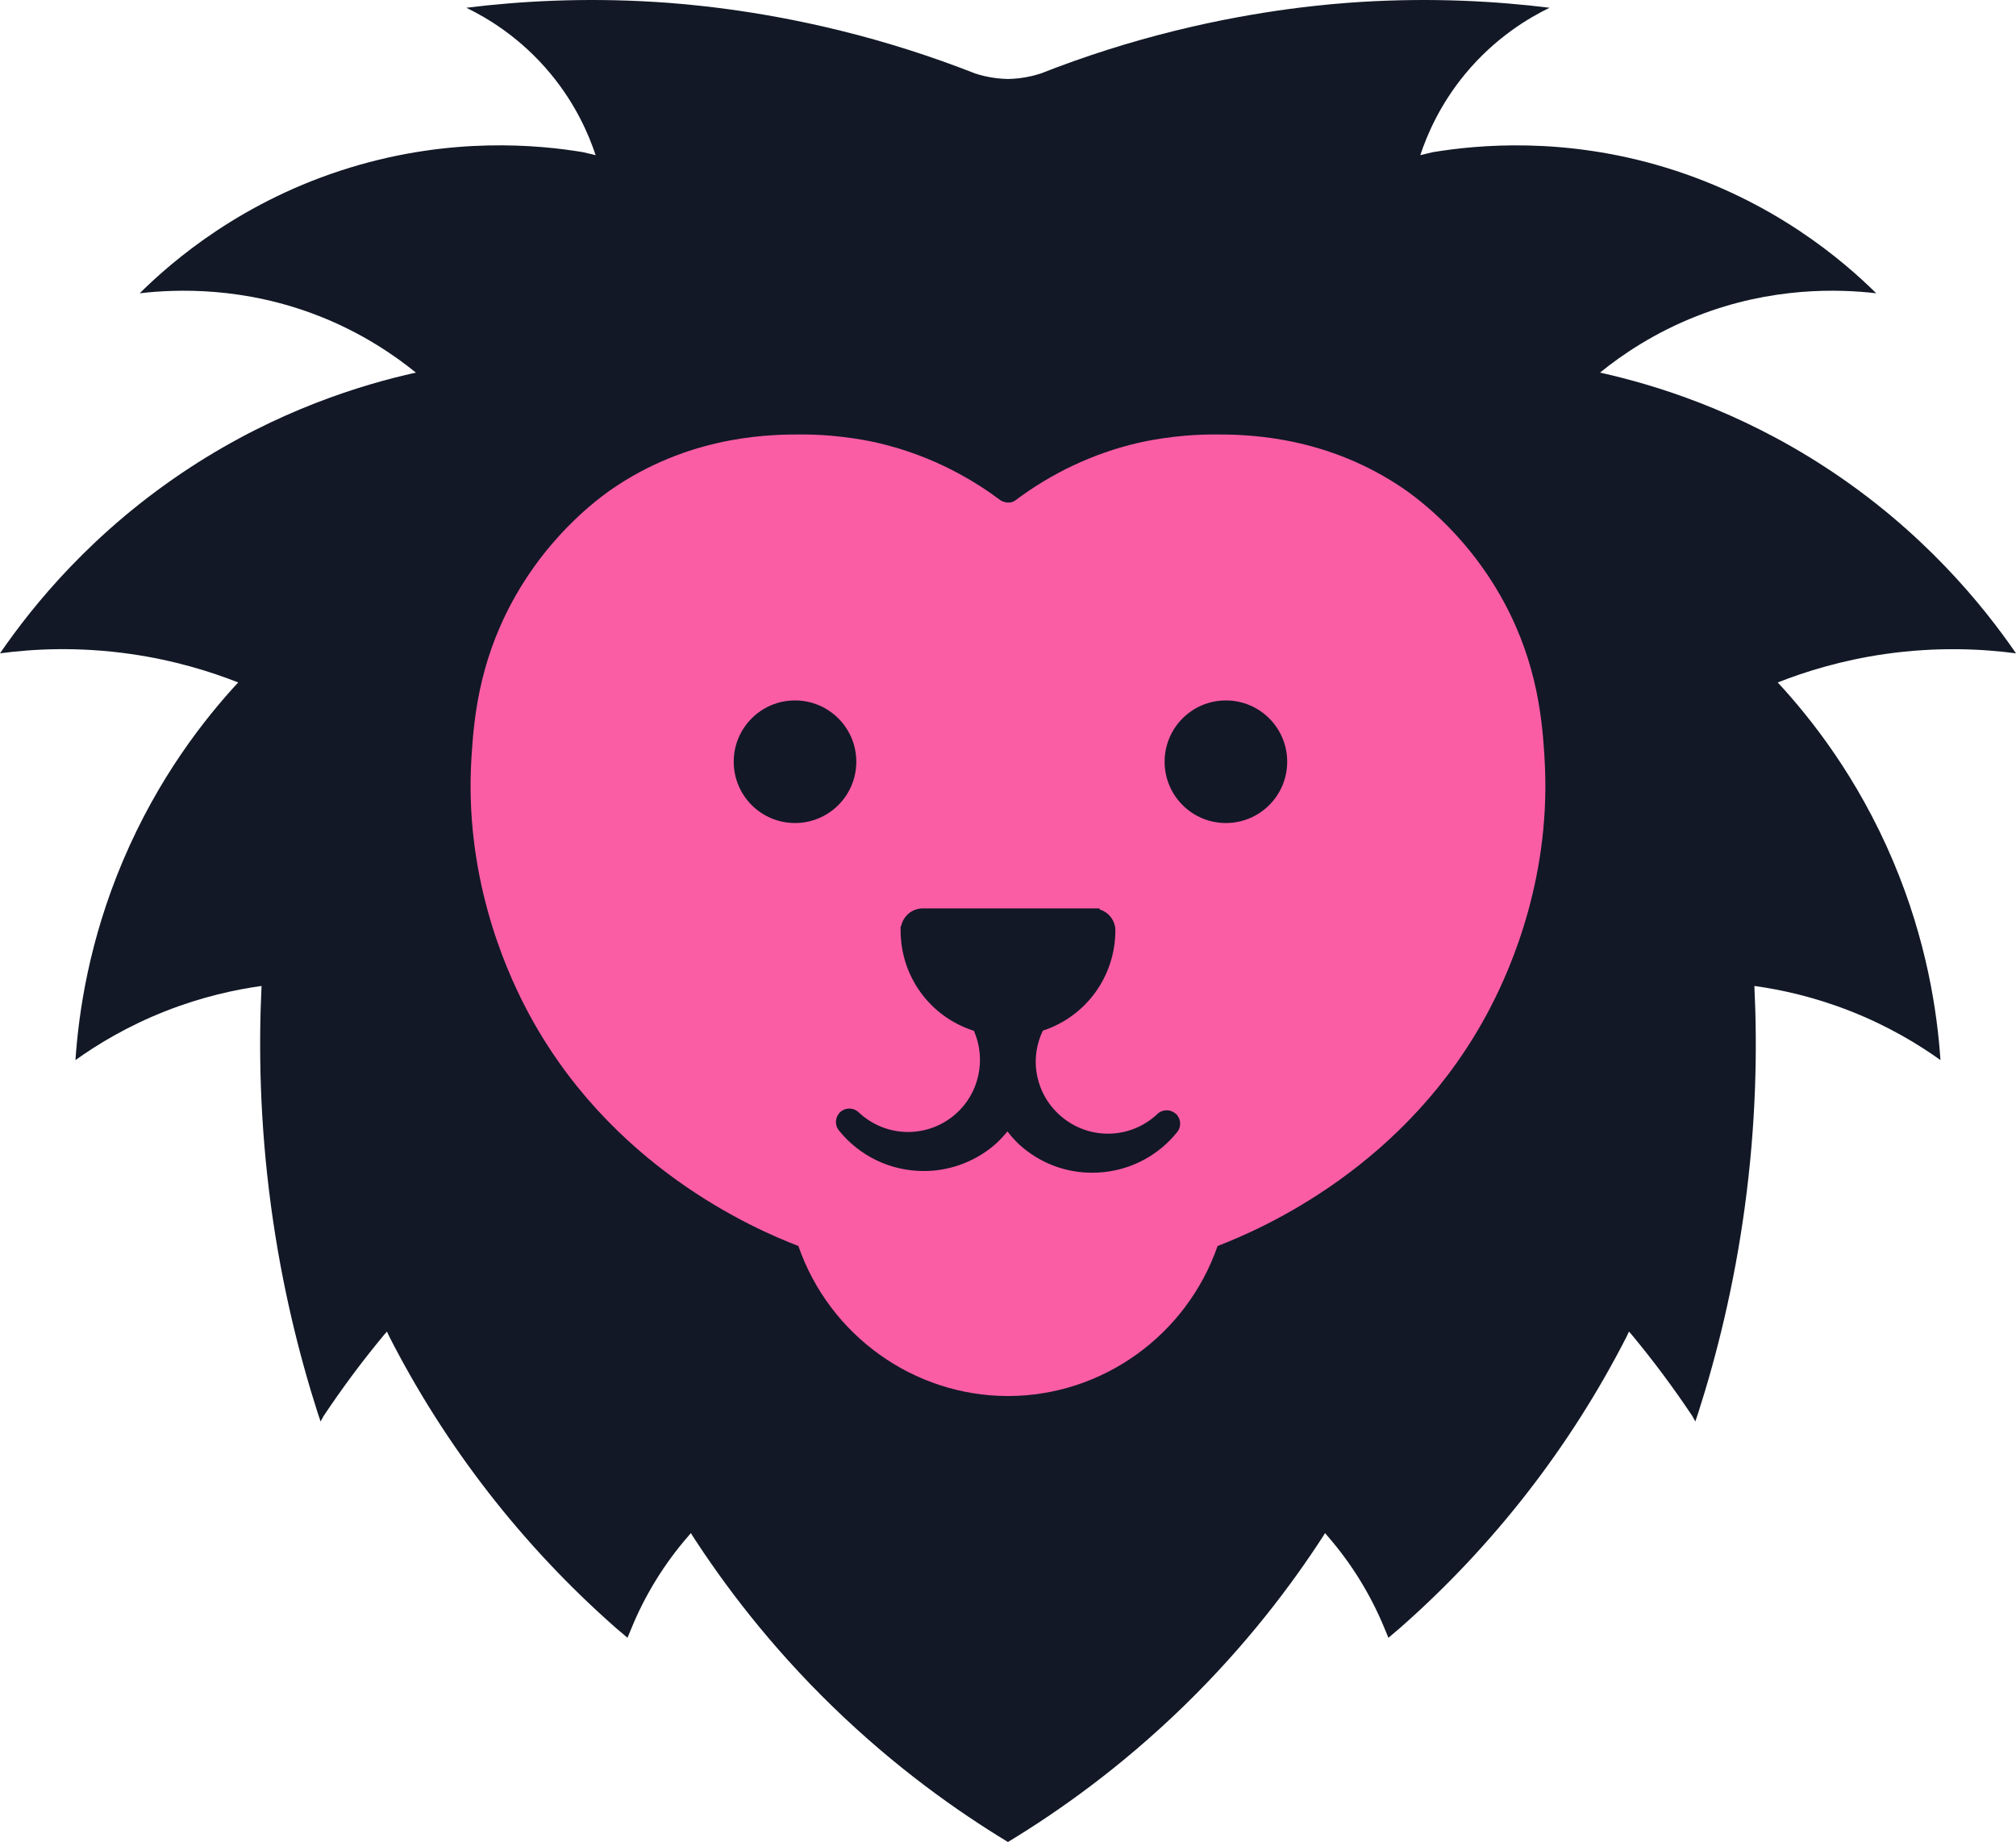
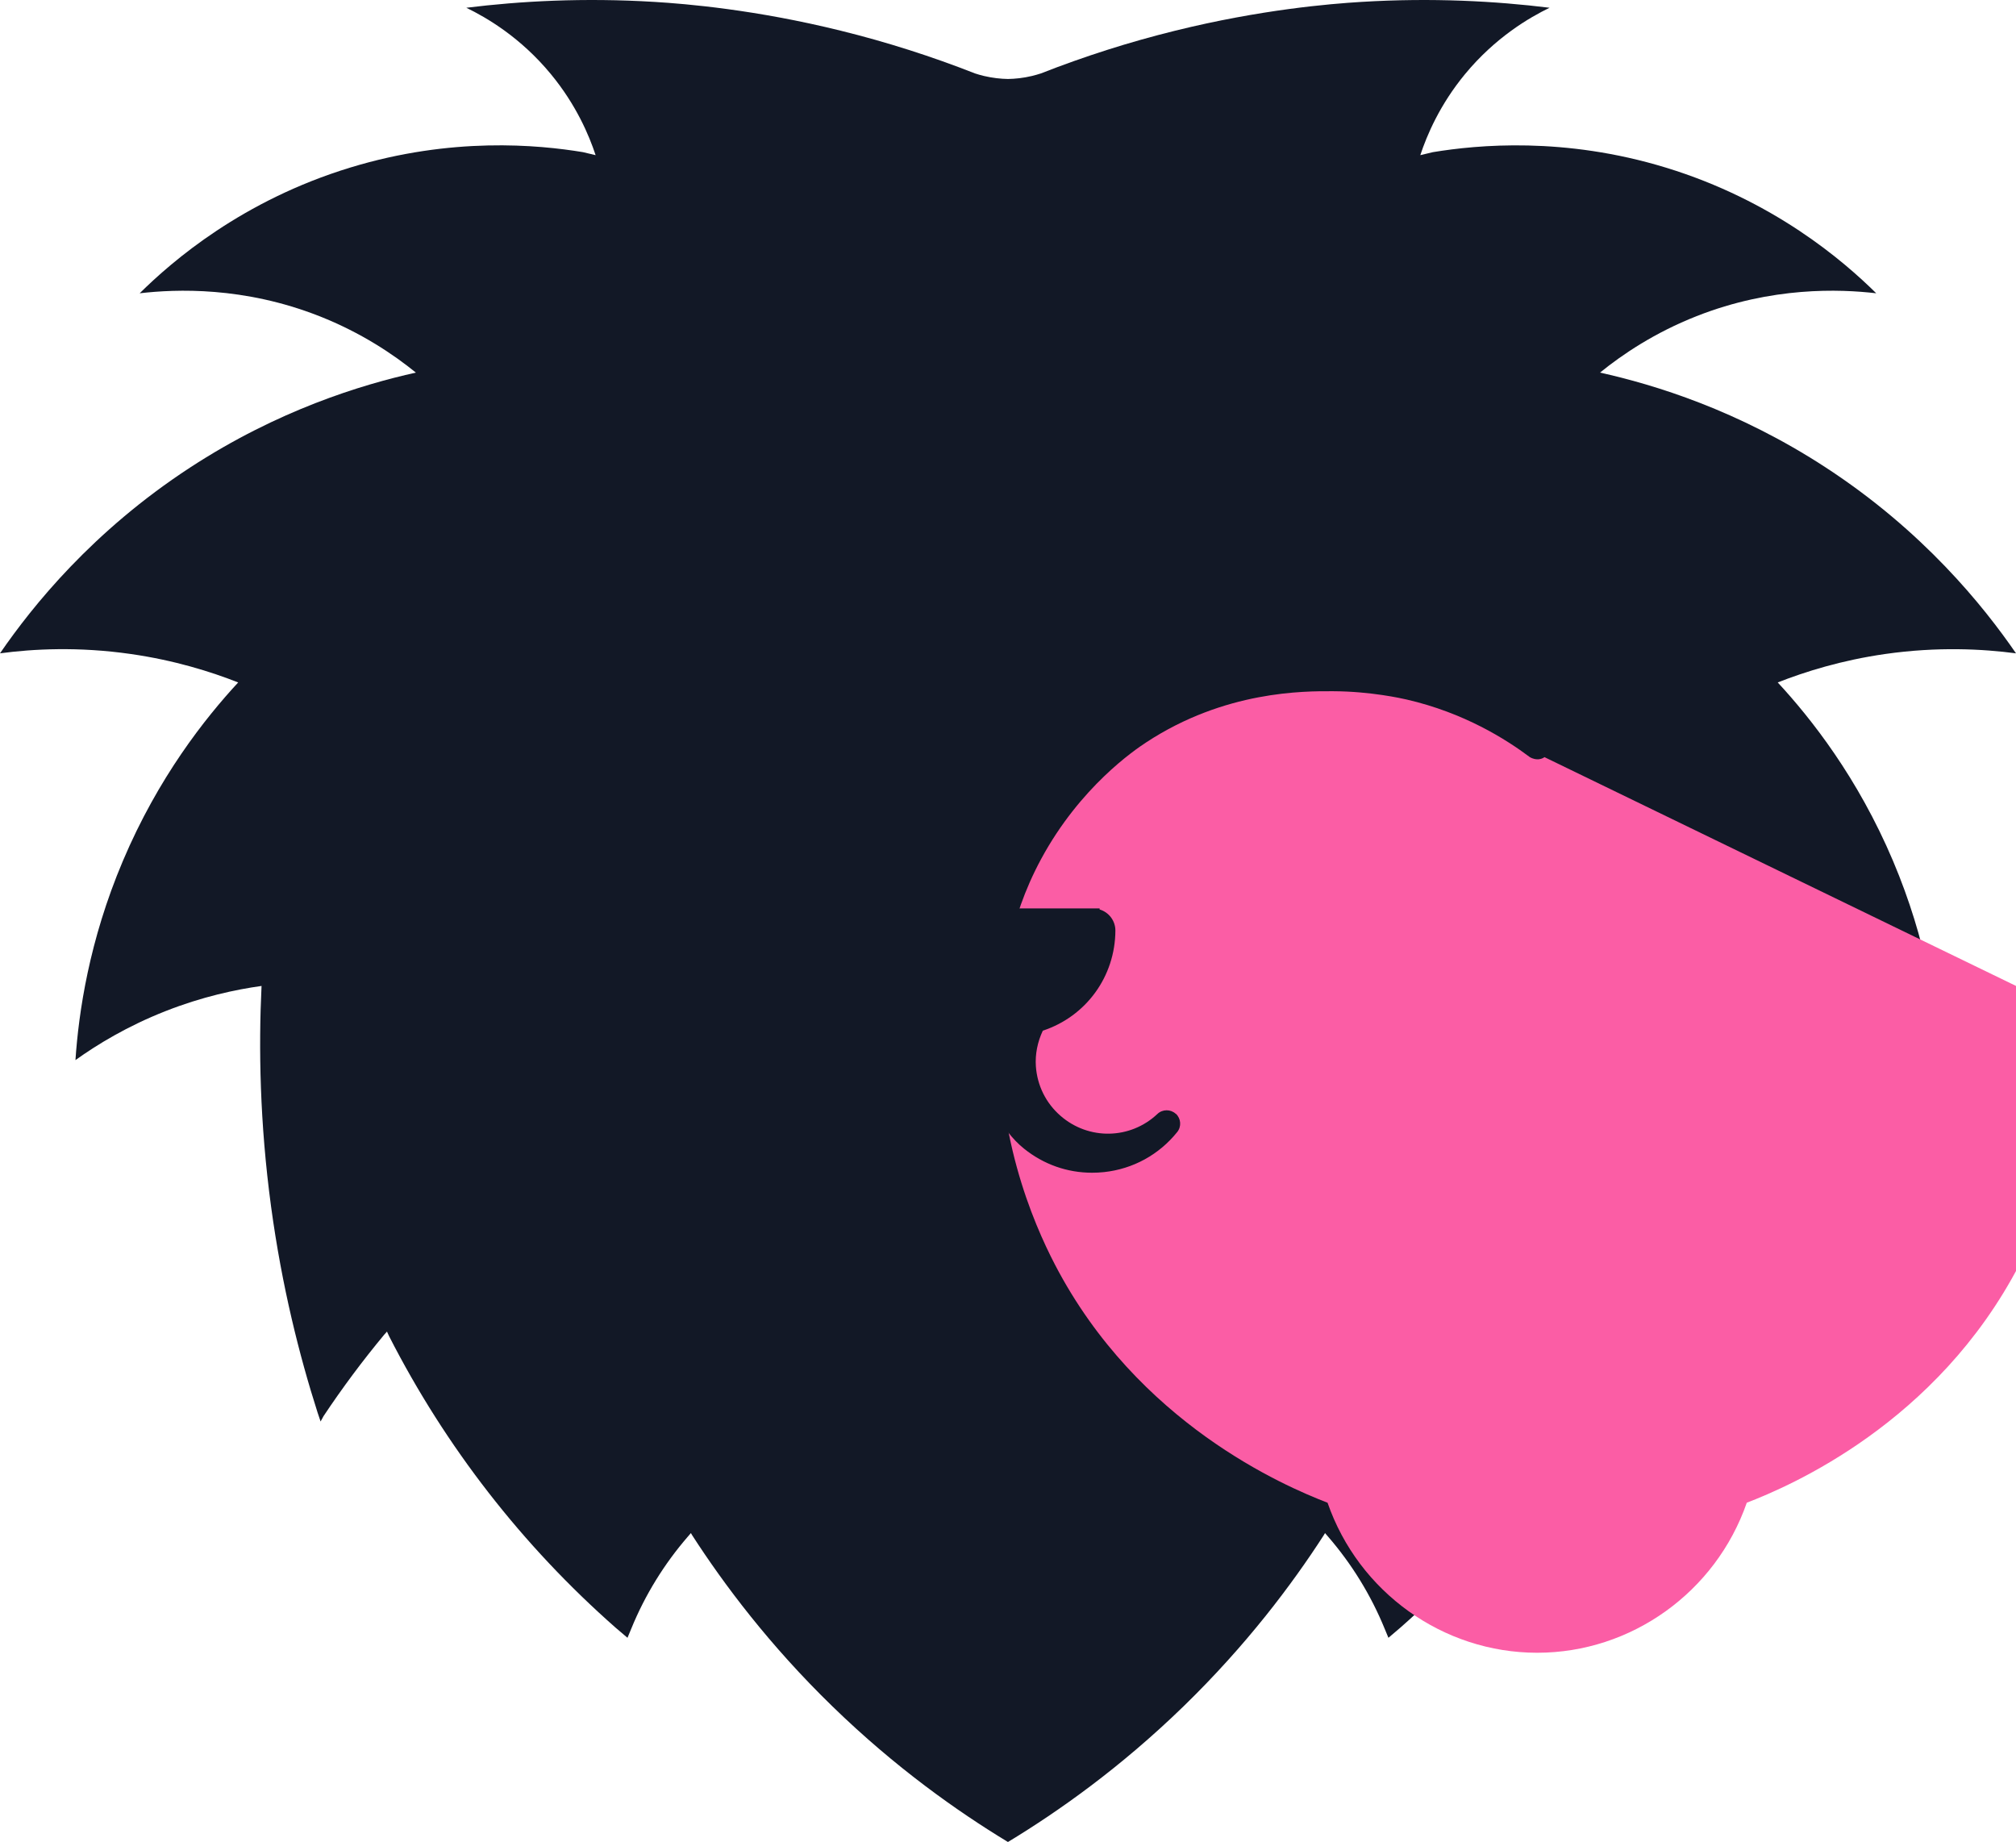
<svg xmlns="http://www.w3.org/2000/svg" id="Lager_1" data-name="Lager 1" viewBox="0 0 475.59 434.49">
  <defs>
    <style>
      .cls-1 {
        fill: #fb5da5;
      }

      .cls-1, .cls-2 {
        stroke-width: 0px;
      }

      .cls-2 {
        fill: #121826;
      }
    </style>
  </defs>
  <path class="cls-2" d="m475.59,154.11c-7.73-11.24-21.89-28.83-44.81-43.79-20.79-13.58-40.49-19.58-53.32-22.43,5.26-4.27,12.84-9.4,22.79-13.32,17.79-7,33.74-6.39,42.37-5.39-7.71-7.62-24.21-21.89-49.69-29.66-23.91-7.29-44.3-5.37-54.89-3.63l-2.98.71c1.56-4.7,4.58-11.87,10.54-19.1,7.18-8.7,15.21-13.37,19.96-15.67-12.73-1.57-27.71-2.4-44.42-1.38-7.52.46-23.73,1.81-43.9,6.79-10.87,2.68-21.44,6.06-31.68,10.08-.66.21-1.36.42-2.11.6-2.09.5-4,.68-5.64.71h-.02s-.03,0-.03,0c-1.64-.03-3.56-.22-5.64-.71-.75-.18-1.45-.38-2.11-.6-10.24-4.02-20.81-7.4-31.68-10.08C178.16,2.26,161.95.91,154.43.45c-16.7-1.02-31.69-.2-44.42,1.38,4.75,2.3,12.79,6.97,19.96,15.67,5.96,7.23,8.99,14.4,10.54,19.1l-2.98-.71c-10.59-1.75-30.97-3.67-54.89,3.63-25.48,7.77-41.98,22.04-49.69,29.66,8.63-1,24.58-1.61,42.37,5.39,9.95,3.92,17.53,9.05,22.79,13.32-12.83,2.85-32.53,8.85-53.32,22.43C21.89,125.28,7.73,142.86,0,154.11c7.81-1.04,18.46-1.62,30.85.16,10.26,1.47,18.82,4.14,25.34,6.71-7.84,8.47-18.87,22.41-27.21,42.12-7.97,18.83-10.42,35.69-11.18,46.96,5.13-3.67,12.22-8,21.24-11.55,8.69-3.42,16.55-5.09,22.66-5.94-.7,14.57-.43,32.23,2.25,52.06,2.55,18.83,6.68,35.15,10.96,48.54l.72,2.14.69-1.26c4.45-6.69,9.24-13.11,14.35-19.26l.62-.69.49,1.07c13.33,26.13,31.51,49.47,53.44,68.77l2.81,2.39.88-2.12c3.26-8,7.81-15.34,13.38-21.77l.7-.81.28.48c7.54,11.67,18.25,25.96,33.08,40.37,14.88,14.47,29.52,24.8,41.43,32.02,0,0,0,0,0,0,11.91-7.21,26.55-17.55,41.44-32.02,14.83-14.42,25.55-28.7,33.08-40.37l.28-.48.7.81c5.57,6.43,10.11,13.77,13.38,21.77l.88,2.12,2.81-2.39c21.93-19.29,40.11-42.64,53.44-68.77l.49-1.07.62.69c5.11,6.15,9.9,12.58,14.35,19.26l.69,1.26.72-2.14c4.28-13.38,8.41-29.71,10.96-48.54,2.69-19.83,2.96-37.49,2.25-52.06,6.11.85,13.96,2.51,22.66,5.94,9.02,3.55,16.12,7.88,21.24,11.55-.76-11.28-3.21-28.13-11.18-46.96-8.34-19.71-19.37-33.65-27.21-42.12,6.53-2.57,15.09-5.24,25.34-6.71,12.39-1.77,23.04-1.19,30.85-.16Z" />
-   <path class="cls-1" d="m364.36,178.6c-.54-8.37-1.54-21.71-9.54-36.53-9.18-17.01-22.06-25.73-24.81-27.53-18.55-12.18-37.22-12.09-44.14-12.05-8.81.04-16.1,1.69-17.29,1.96-10.71,2.48-20.55,7.19-29.06,13.59h0c-.18.13-.48.3-.88.41-.69.19-1.27.06-1.54,0-.25-.06-.62-.17-1.03-.41-5.66-4.24-15.49-10.46-29.06-13.59-1.19-.27-8.48-1.92-17.29-1.96-6.92-.04-25.59-.13-44.14,12.05-2.75,1.8-15.62,10.52-24.81,27.53-8,14.82-9,28.16-9.54,36.53-1.77,27.54,7.68,49.3,12.81,59.16,19.48,37.44,54.13,52.23,64.3,56.15,7.33,21.13,27.27,35.38,49.42,35.39h.06c22.15-.01,42.08-14.26,49.42-35.39,10.17-3.92,44.82-18.71,64.3-56.15,5.13-9.86,14.58-31.61,12.81-59.16Z" />
+   <path class="cls-1" d="m364.36,178.6h0c-.18.13-.48.3-.88.41-.69.19-1.27.06-1.54,0-.25-.06-.62-.17-1.03-.41-5.66-4.24-15.49-10.46-29.06-13.59-1.19-.27-8.48-1.92-17.29-1.96-6.92-.04-25.59-.13-44.14,12.05-2.75,1.8-15.62,10.52-24.81,27.53-8,14.82-9,28.16-9.54,36.53-1.77,27.54,7.68,49.3,12.81,59.16,19.48,37.44,54.13,52.23,64.3,56.15,7.33,21.13,27.27,35.38,49.42,35.39h.06c22.15-.01,42.08-14.26,49.42-35.39,10.17-3.92,44.82-18.71,64.3-56.15,5.13-9.86,14.58-31.61,12.81-59.16Z" />
  <circle class="cls-2" cx="187.55" cy="179.68" r="14.46" />
  <path class="cls-2" d="m277.38,262.74h0c-1.22-1.13-3.13-1.12-4.33.02-6.41,6.04-16.24,6.23-22.88.43-3.43-2.99-5.48-7.13-5.8-11.68-.19-2.83.38-5.72,1.64-8.39,10.21-3.36,17.07-12.77,17.12-23.61,0-2.34-1.55-4.33-3.72-4.98v-.25h-41.72c-2.52,0-4.63,1.8-5.11,4.21h-.12v1.06c.05,10.88,6.98,20.31,17.3,23.61,2.96,6.78,1.21,14.79-4.33,19.63-6.64,5.8-16.48,5.61-22.88-.43-1.21-1.15-3.1-1.16-4.33-.03-1.22,1.13-1.36,3.02-.32,4.32,4.9,6.09,12.21,9.58,20.05,9.58,5.83,0,11.53-2.01,16.07-5.66,1.27-1.02,2.44-2.21,3.64-3.69,1.27,1.65,2.54,2.97,3.93,4.08,4.62,3.71,10.17,5.67,16.05,5.67.94,0,1.88-.05,2.83-.15,6.82-.74,12.95-4.1,17.24-9.44,1.05-1.29.91-3.19-.31-4.32Z" />
-   <circle class="cls-2" cx="289.2" cy="179.68" r="14.46" />
</svg>